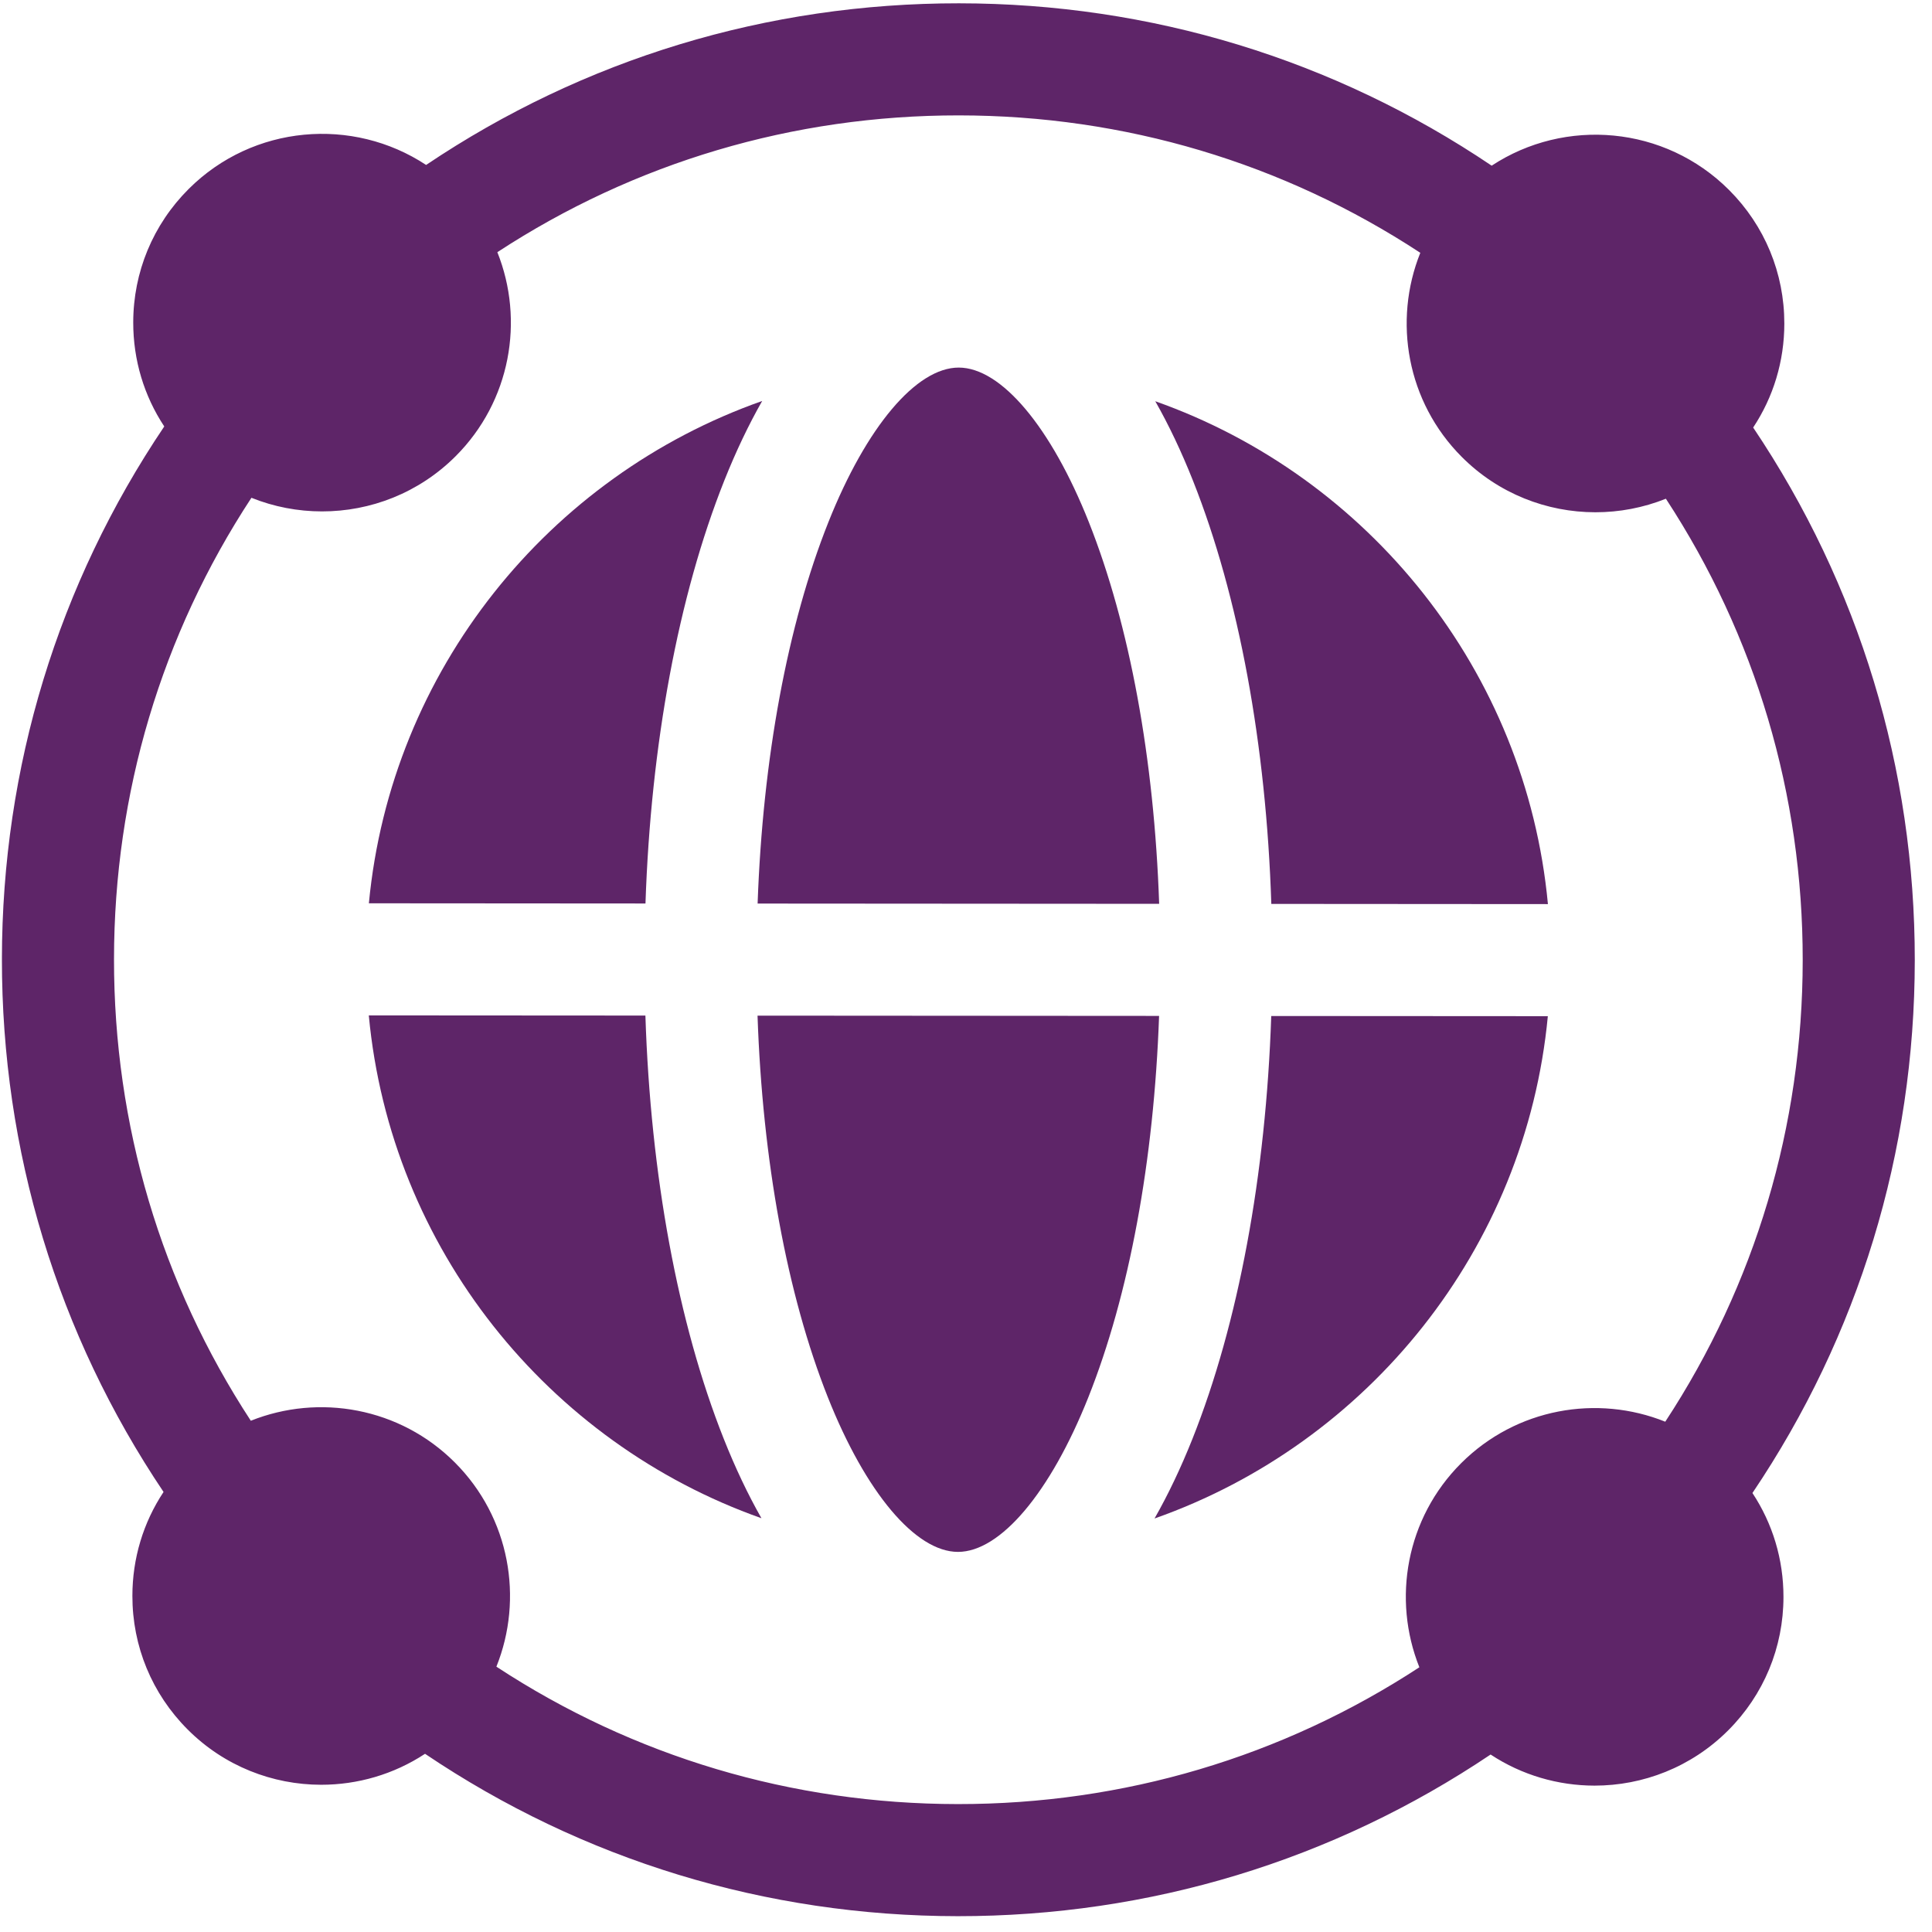
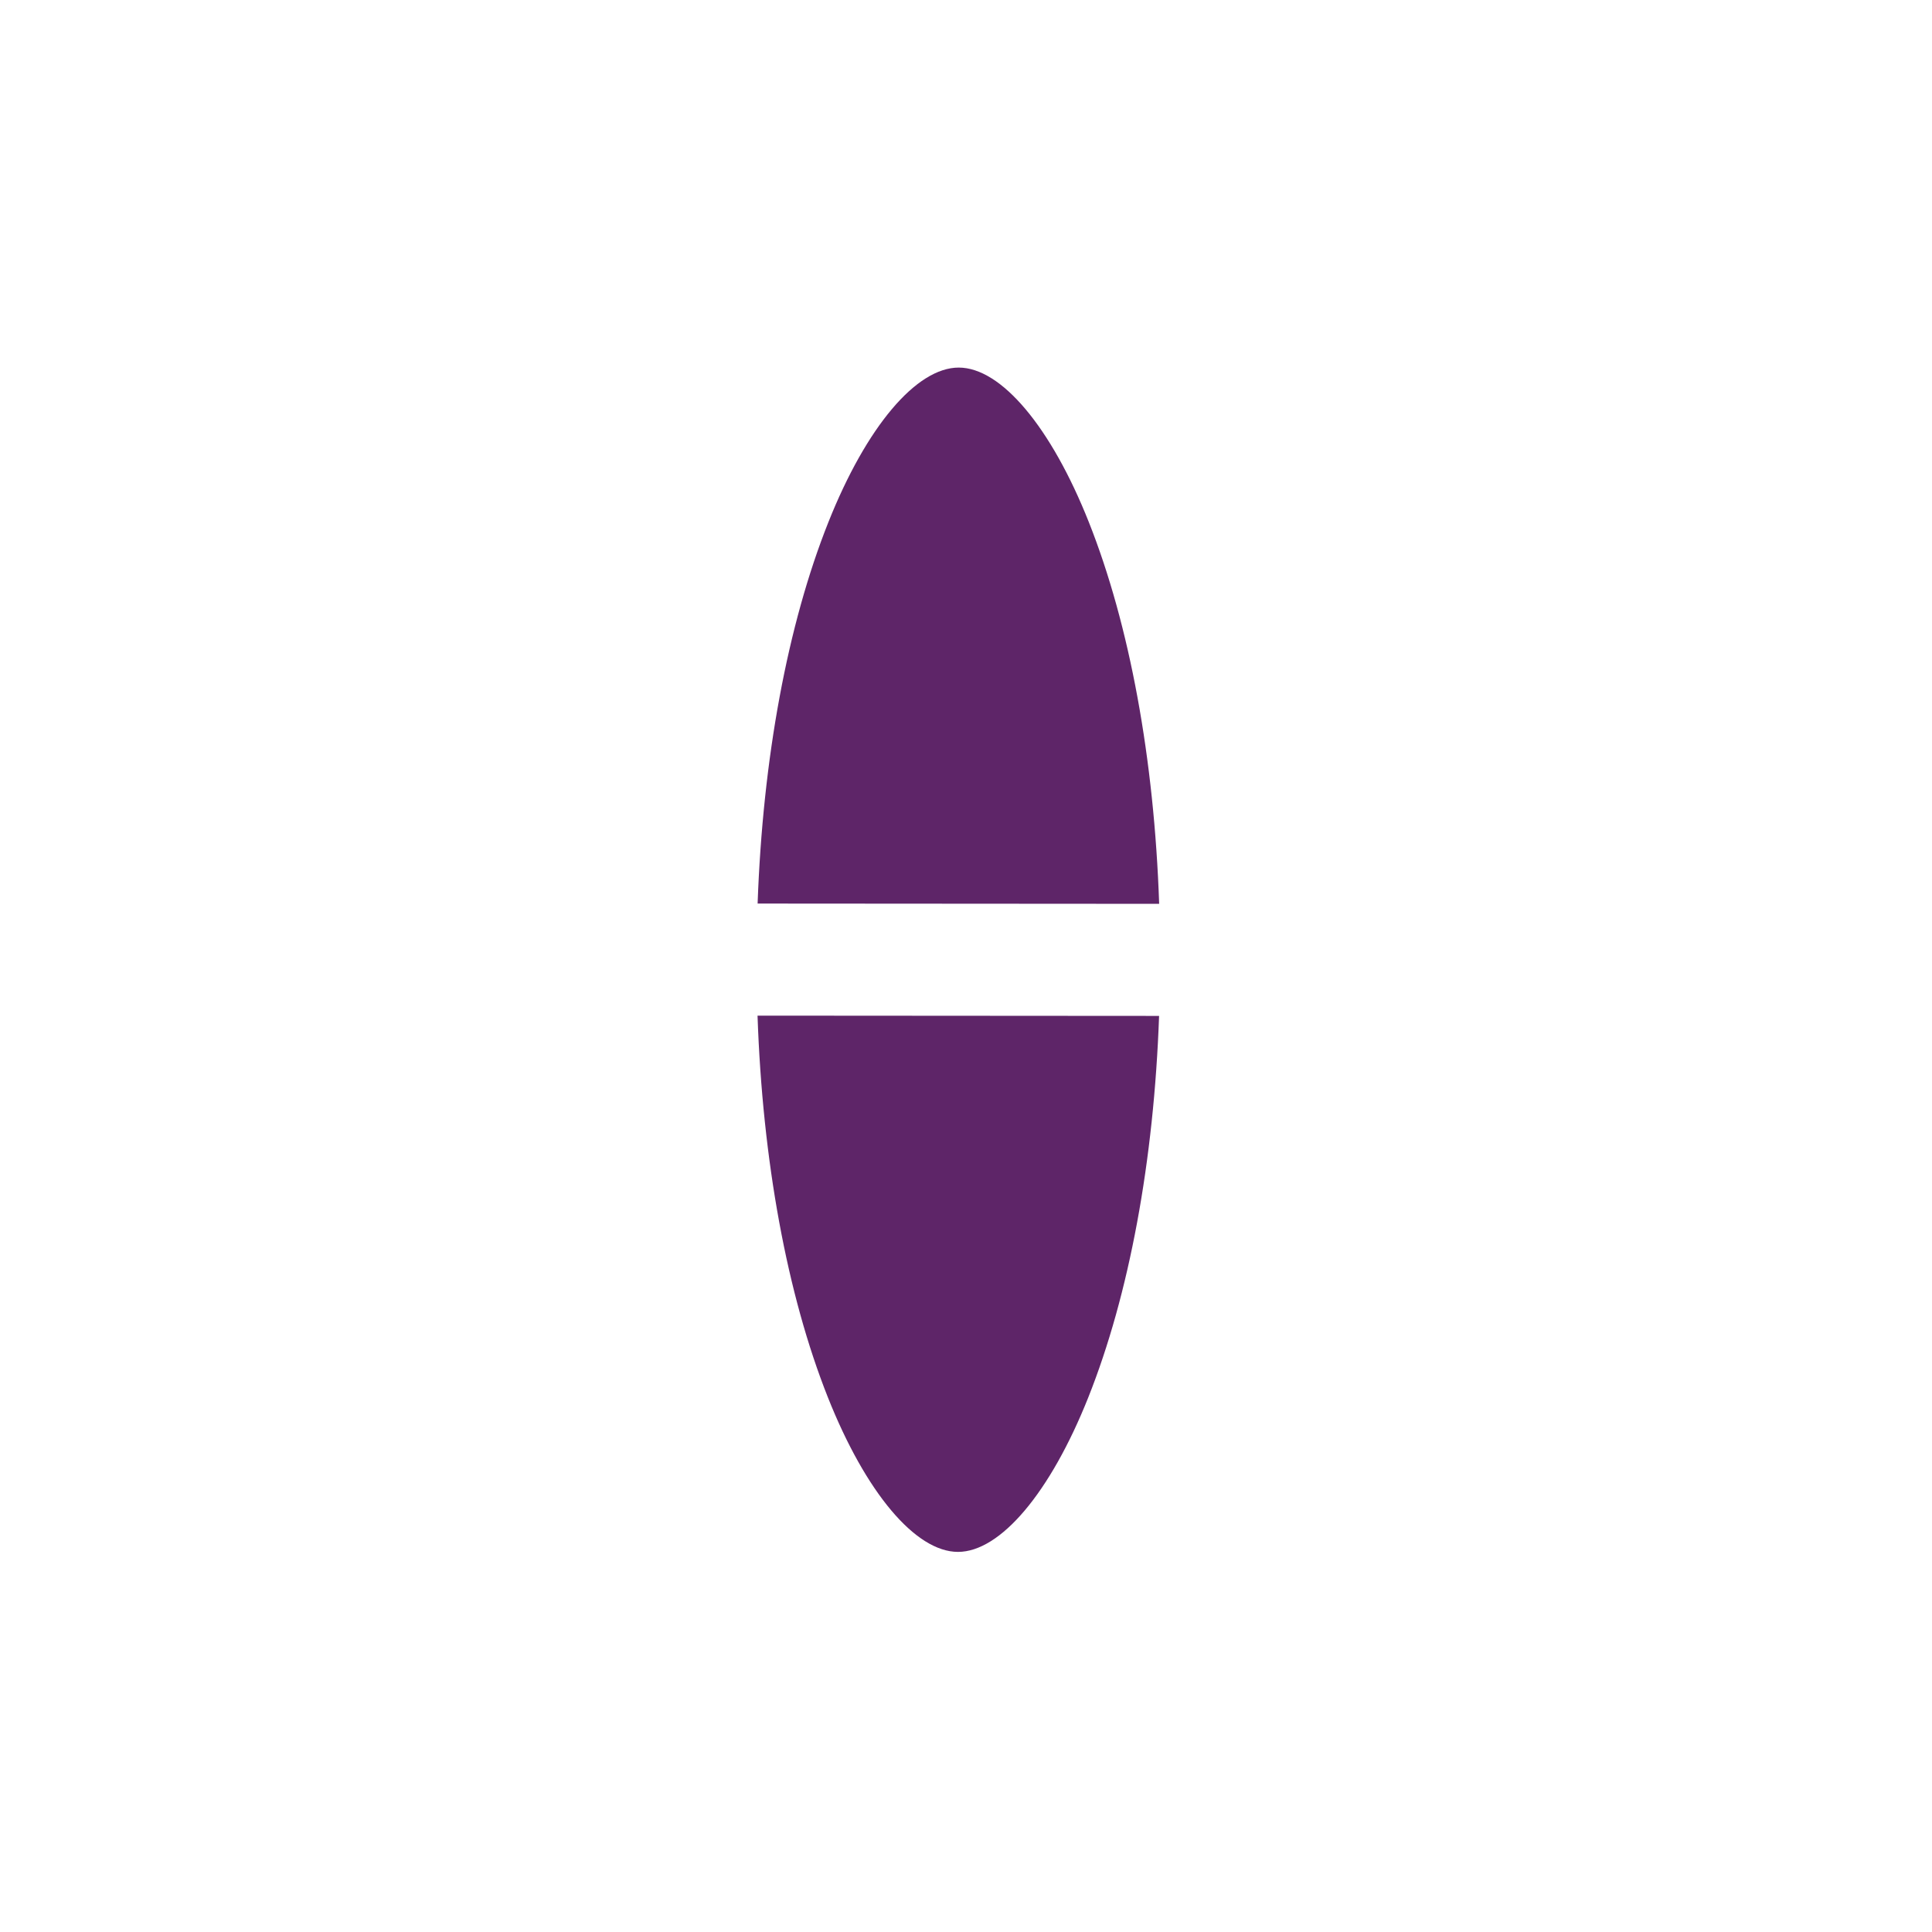
<svg xmlns="http://www.w3.org/2000/svg" width="101" height="101" viewBox="0 0 101 101" fill="none">
  <g clip-path="url(#clip0_703_27)">
-     <path d="M100.1 50.206C100.107 40.179 97.193 30.598 91.651 22.35C92.71 20.752 93.279 18.879 93.28 16.918C93.282 14.281 92.257 11.8 90.393 9.934C87.027 6.564 81.813 6.139 77.981 8.661C69.739 3.106 60.161 0.179 50.134 0.173C40.106 0.166 30.524 3.08 22.276 8.623C18.447 6.097 13.232 6.515 9.862 9.88C7.996 11.744 6.967 14.223 6.965 16.86C6.964 18.821 7.53 20.694 8.587 22.294C3.034 30.535 0.107 40.112 0.1 50.139C0.094 60.166 3.007 69.747 8.55 77.996C7.491 79.594 6.922 81.466 6.921 83.427C6.919 86.065 7.944 88.545 9.808 90.411C11.731 92.337 14.259 93.301 16.788 93.303C18.683 93.304 20.578 92.765 22.22 91.684C30.461 97.239 40.039 100.166 50.067 100.173C60.094 100.179 69.676 97.265 77.925 91.722C79.565 92.804 81.46 93.346 83.355 93.348C85.883 93.349 88.413 92.389 90.339 90.465C92.205 88.602 93.234 86.123 93.235 83.485C93.237 81.525 92.67 79.65 91.613 78.051C97.167 69.81 100.094 60.233 100.1 50.206ZM25.95 87.129C27.381 83.569 26.658 79.338 23.781 76.457C20.903 73.576 16.673 72.847 13.112 74.273C8.419 67.098 5.954 58.81 5.96 50.143C5.965 41.476 8.441 33.191 13.144 26.023C14.324 26.497 15.578 26.735 16.832 26.735C19.361 26.737 21.89 25.776 23.816 23.853C26.697 20.975 27.426 16.745 26 13.184C33.175 8.491 41.463 6.026 50.13 6.032C58.797 6.038 67.082 8.514 74.25 13.216C72.82 16.776 73.542 21.007 76.42 23.888C78.343 25.814 80.871 26.778 83.4 26.78C84.654 26.781 85.908 26.545 87.088 26.072C91.782 33.247 94.247 41.535 94.241 50.202C94.235 58.869 91.759 67.154 87.056 74.323C83.497 72.892 79.266 73.615 76.385 76.492C73.503 79.37 72.775 83.6 74.201 87.161C67.026 91.854 58.737 94.319 50.071 94.313C41.404 94.307 33.119 91.832 25.95 87.129Z" fill="#5E2568" />
    <path d="M50.121 19.216C47.904 19.215 45.294 22.308 43.309 27.29C41.166 32.665 39.875 39.662 39.606 47.236L60.598 47.25C60.339 39.675 59.058 32.677 56.923 27.299C54.944 22.315 52.338 19.218 50.121 19.216Z" fill="#5E2568" />
-     <path d="M66.461 47.254L80.921 47.264C79.78 35.077 71.544 24.918 60.395 20.976C61.103 22.221 61.763 23.61 62.369 25.137C64.764 31.172 66.193 38.937 66.461 47.254Z" fill="#5E2568" />
    <path d="M50.079 81.129C52.297 81.13 54.907 78.037 56.892 73.055C59.034 67.68 60.325 60.684 60.594 53.109L39.602 53.095C39.861 60.67 41.143 67.668 43.278 73.046C45.256 78.03 47.862 81.127 50.079 81.129Z" fill="#5E2568" />
-     <path d="M33.74 53.091L19.28 53.082C20.421 65.268 28.657 75.427 39.806 79.369C39.098 78.124 38.438 76.735 37.832 75.208C35.437 69.173 34.008 61.409 33.74 53.091Z" fill="#5E2568" />
-     <path d="M62.336 75.225C61.727 76.751 61.065 78.139 60.356 79.383C71.51 75.456 79.76 65.308 80.917 53.123L66.457 53.114C66.178 61.43 64.739 69.193 62.336 75.225Z" fill="#5E2568" />
-     <path d="M37.865 25.121C38.474 23.594 39.136 22.206 39.845 20.962C28.691 24.89 20.441 35.037 19.284 47.222L33.744 47.232C34.023 38.915 35.462 31.152 37.865 25.121Z" fill="#5E2568" />
  </g>
  <defs>
    <clipPath id="clip0_703_27">
      <rect width="100" height="100" fill="white" transform="translate(0.134 0.139) rotate(0.038)" />
    </clipPath>
  </defs>
</svg>